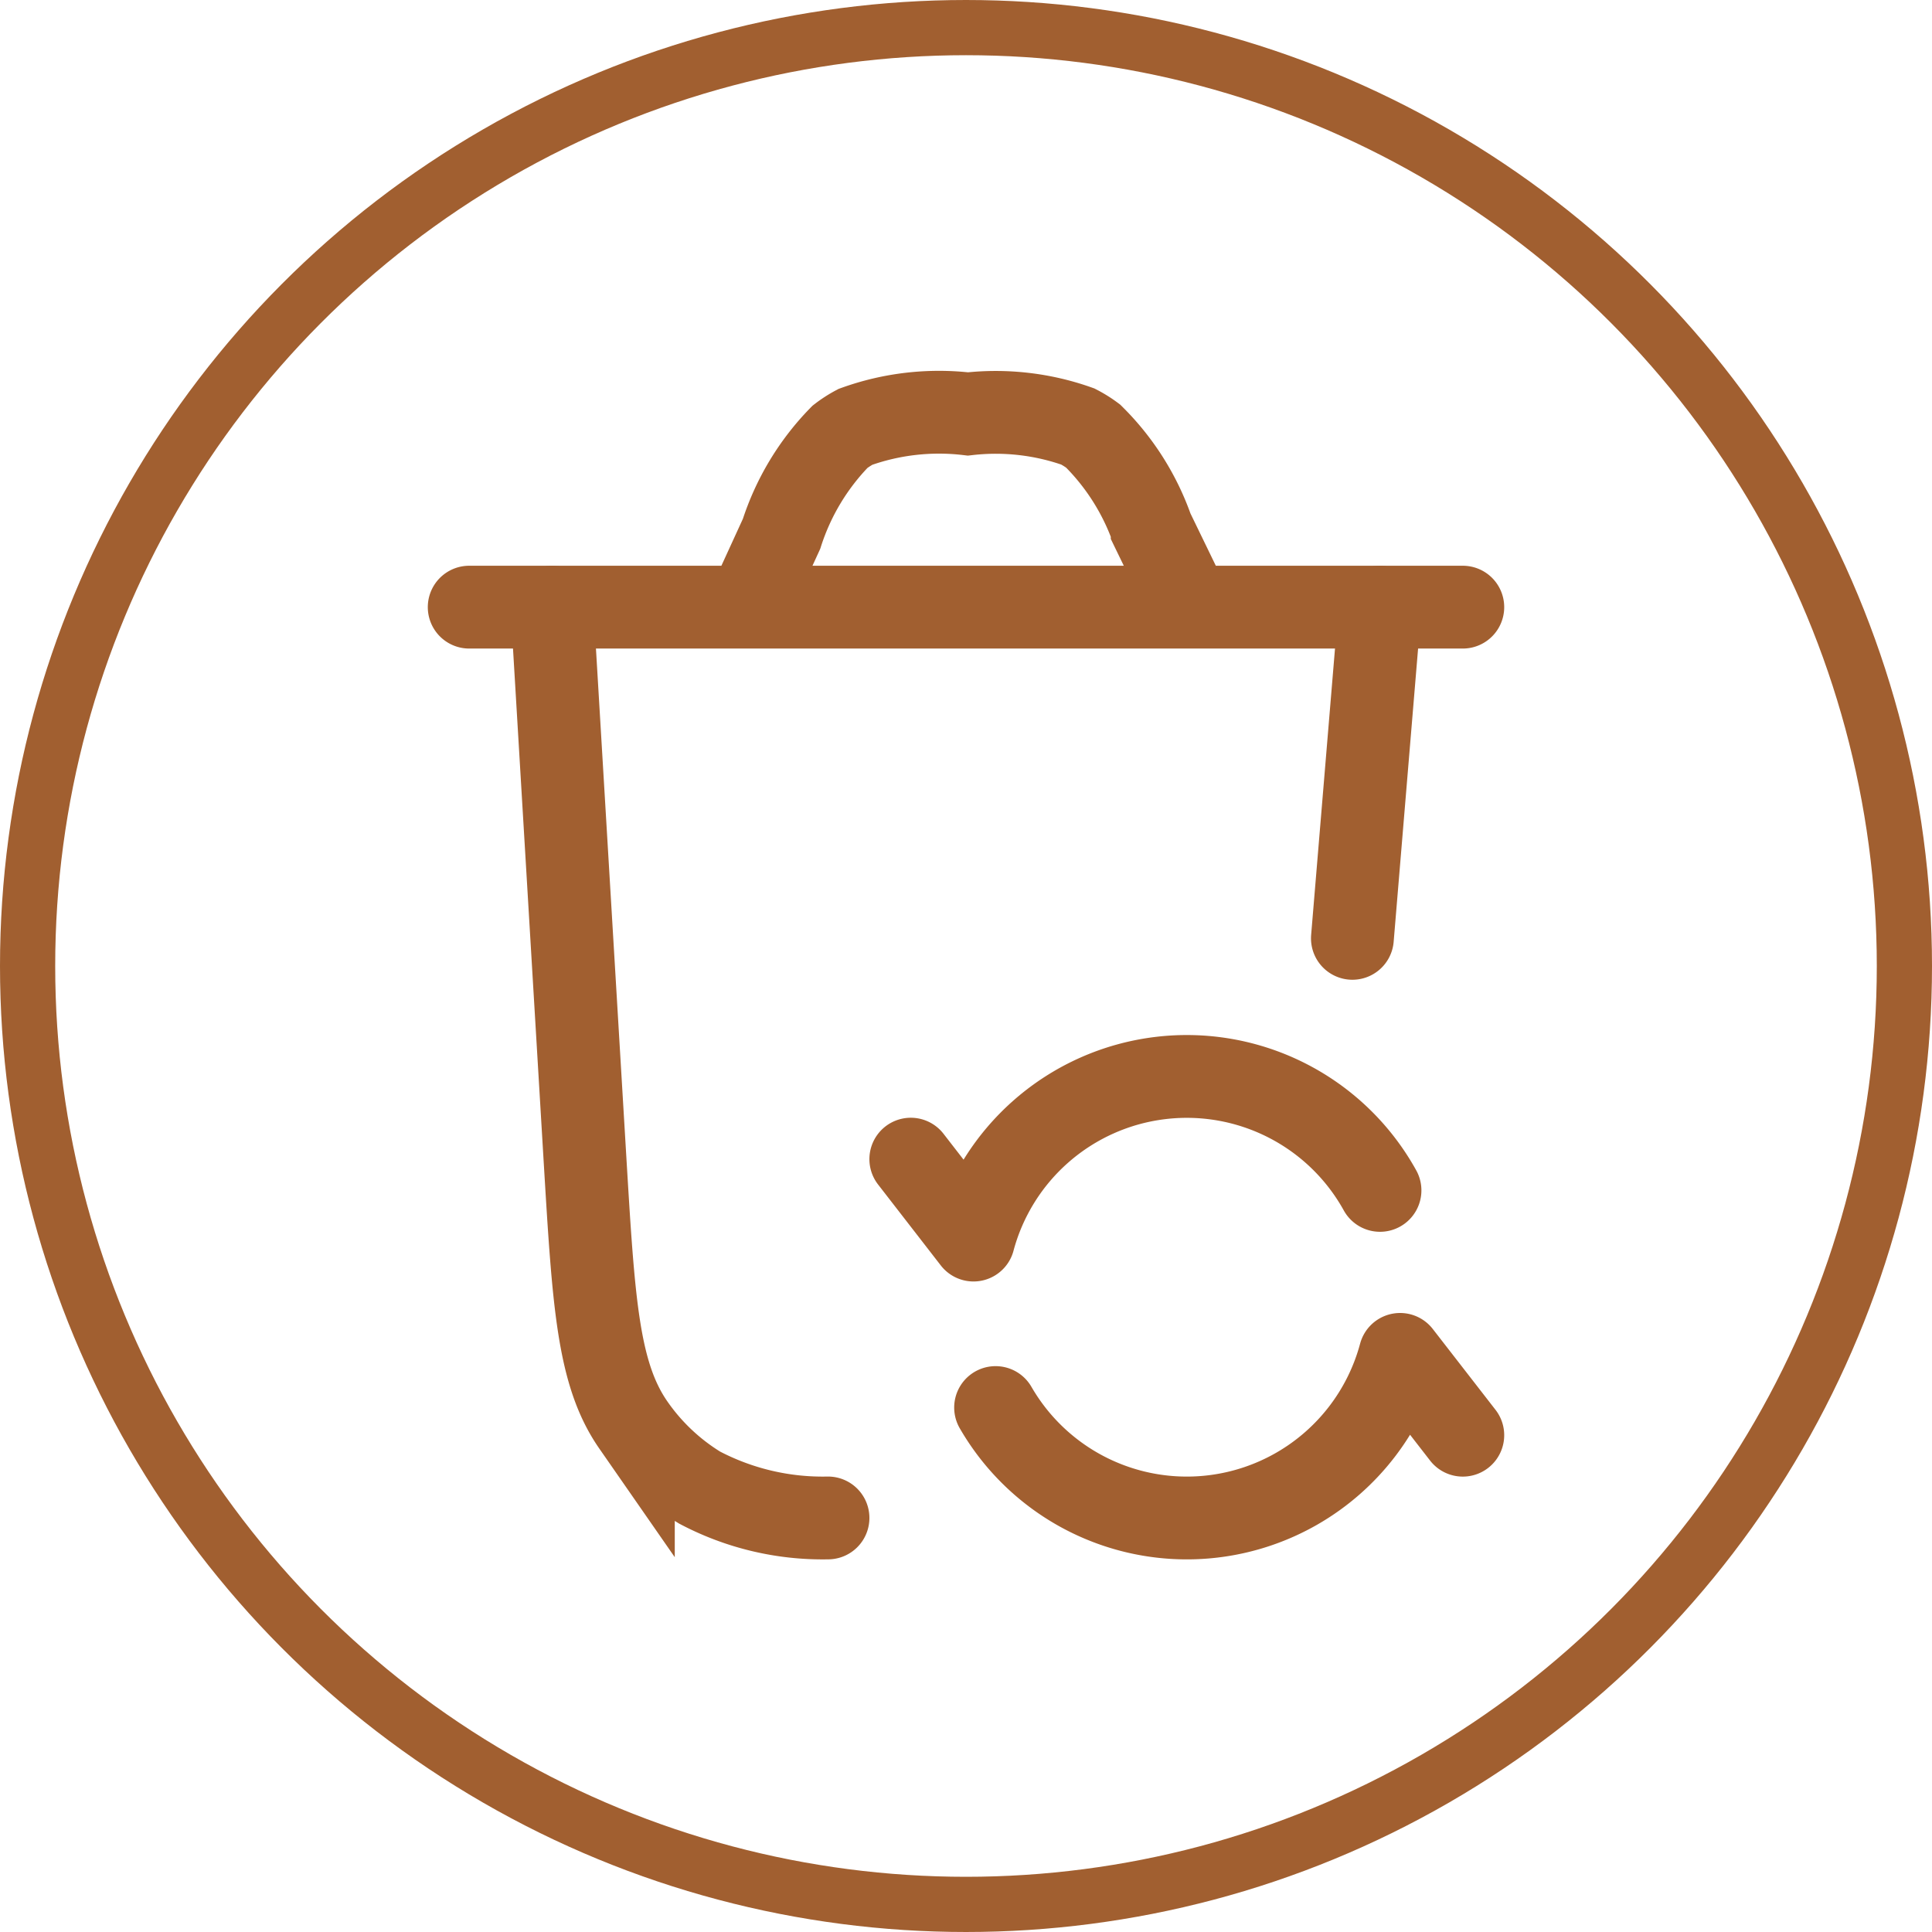
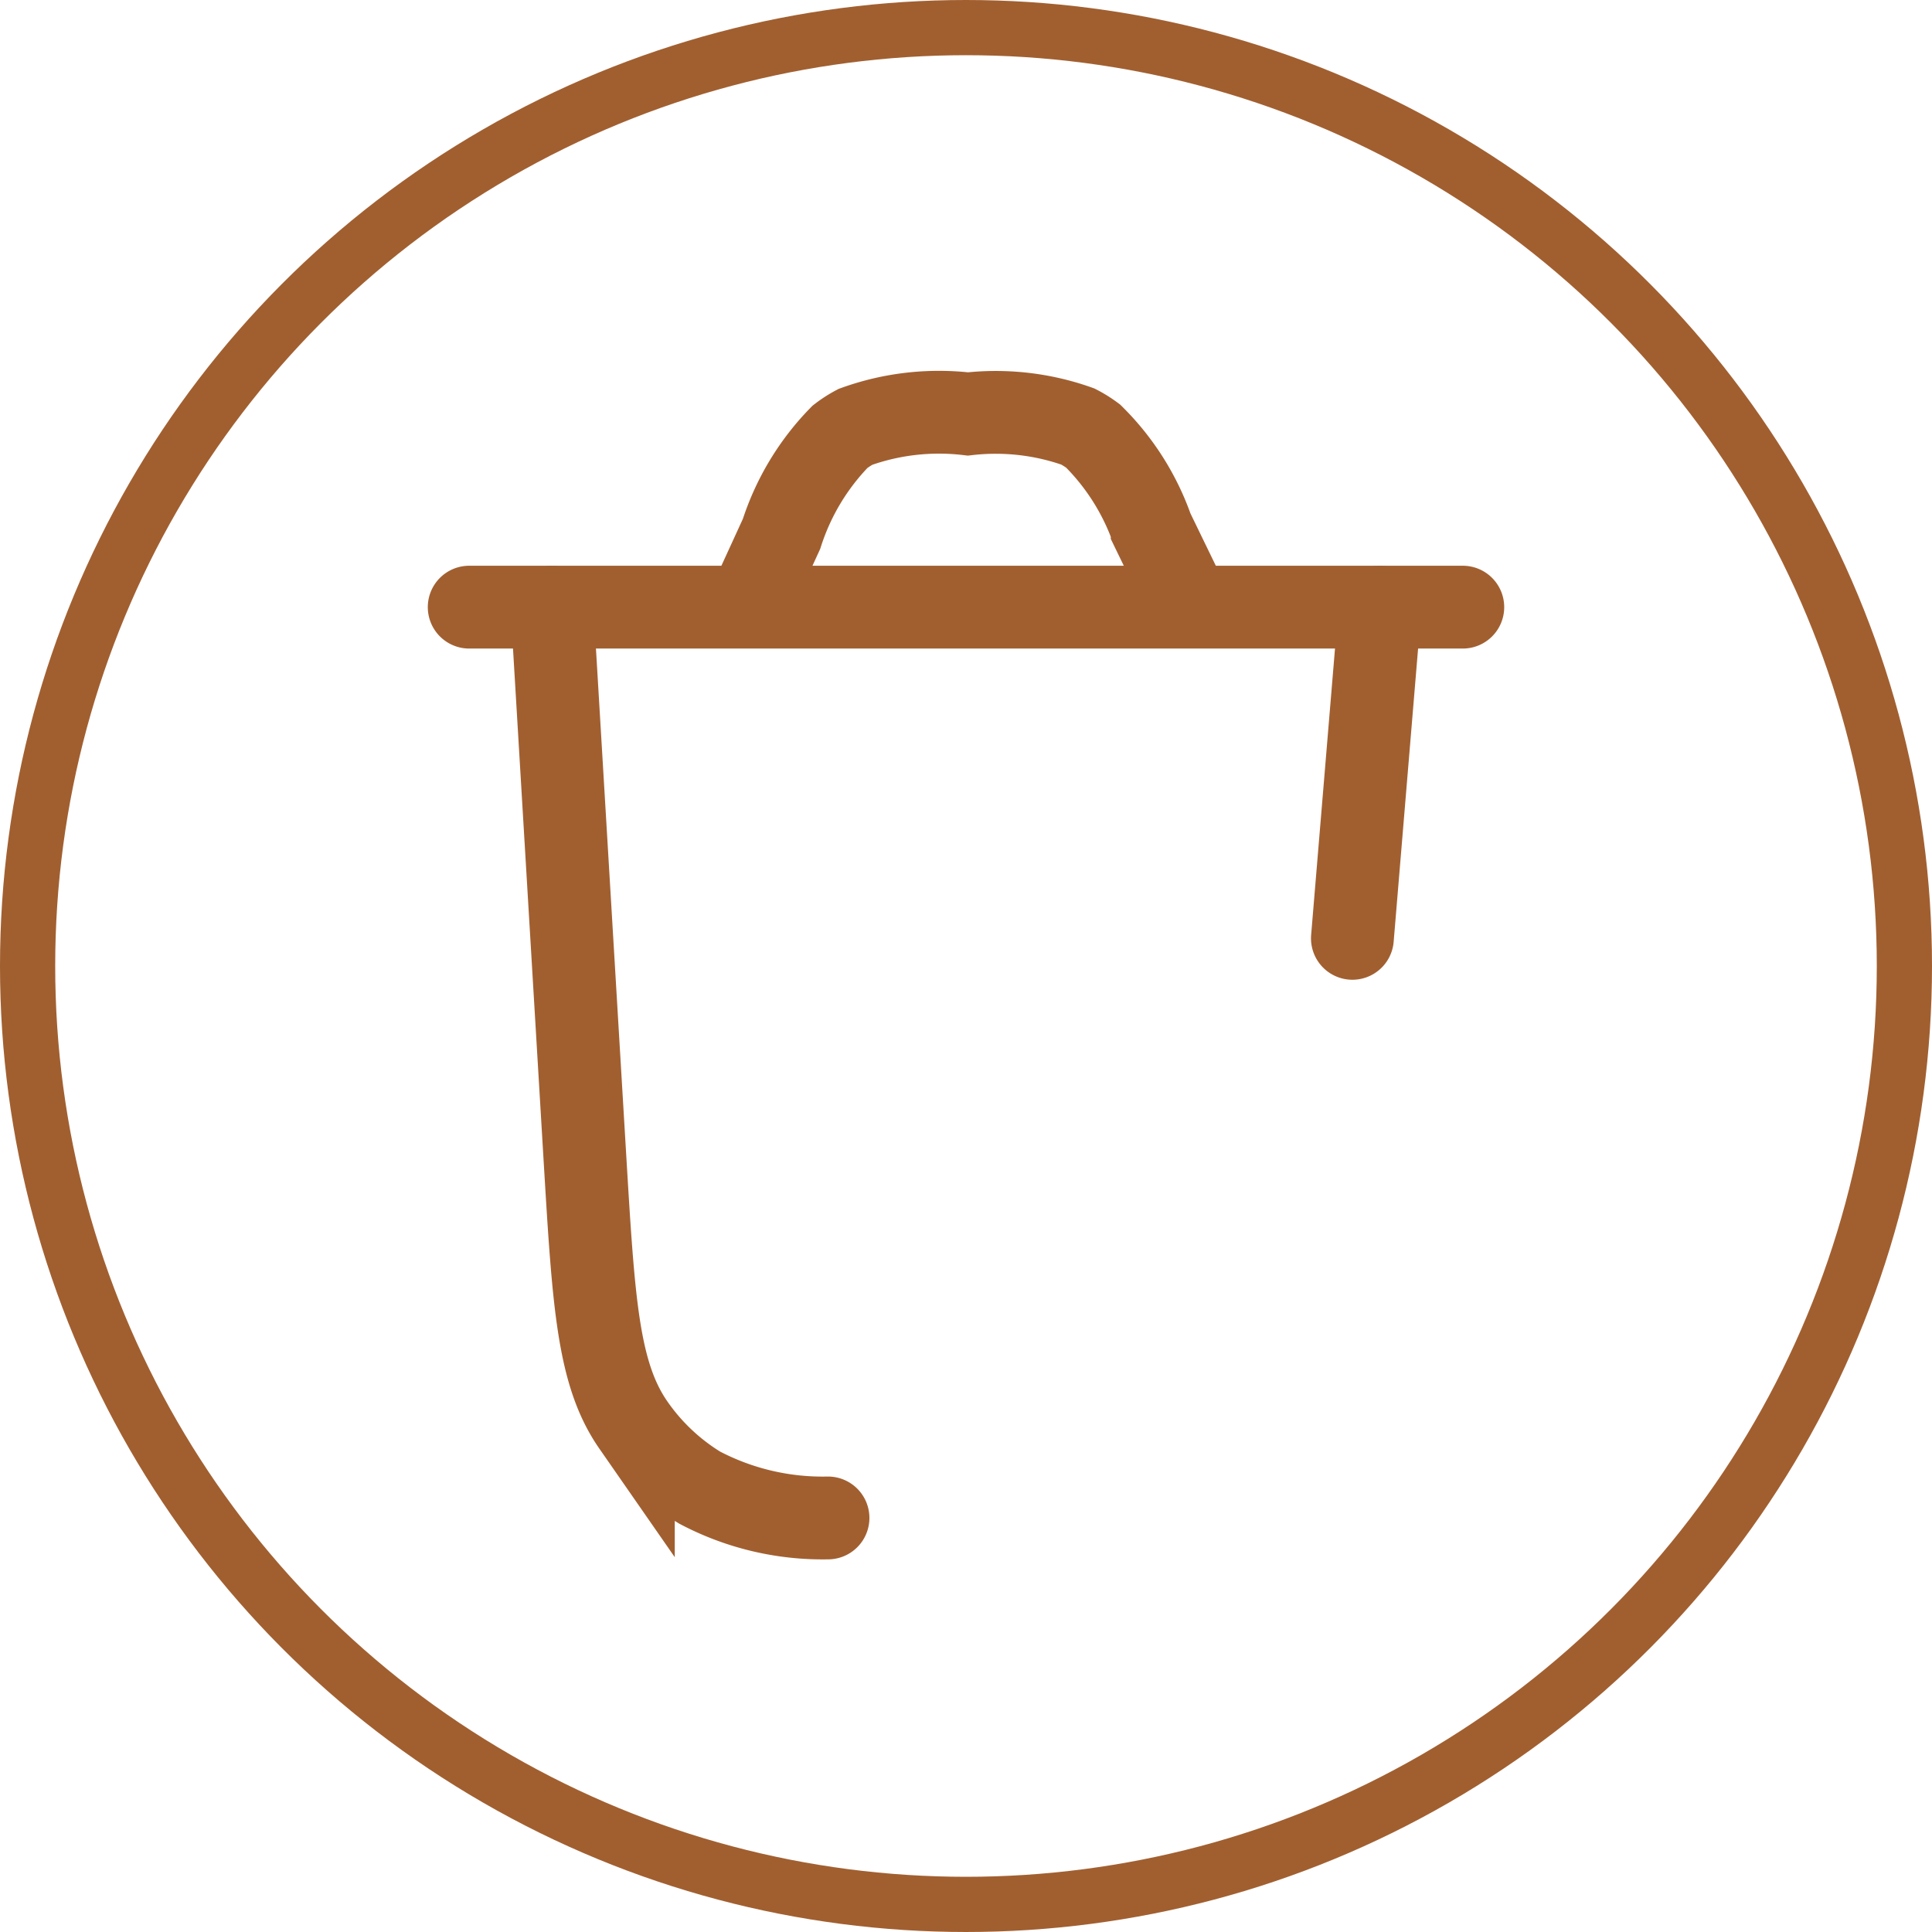
<svg xmlns="http://www.w3.org/2000/svg" width="35" height="35" viewBox="0 0 35 35">
  <defs>
    <clipPath id="clip-reciclagem">
      <rect width="35" height="35" />
    </clipPath>
  </defs>
  <g id="reciclagem" clip-path="url(#clip-reciclagem)">
    <g id="Ellipse_36" data-name="Ellipse 36" fill="none" stroke="#a15f30" stroke-width="1">
-       <circle cx="17.5" cy="17.5" r="17.5" stroke="none" />
      <circle cx="17.5" cy="17.5" r="17" fill="none" />
    </g>
    <g id="restore-bin-stroke-rounded" transform="translate(5.25 5.499)">
      <path id="Path_108" data-name="Path 108" d="M19.75,5.5l-.5,6m-14.5-6,.6,10.037c.155,2.57.232,3.856.874,4.78a4,4,0,0,0,1.2,1.133A4.782,4.782,0,0,0,9.75,22" fill="none" stroke="#a15f30" stroke-linecap="round" stroke-width="1.5" />
-       <path id="Path_109" data-name="Path 109" d="M11.25,15.5l1.136,1.466a4,4,0,0,1,7.364-.9m1.5,4.435-1.136-1.464A4,4,0,0,1,12.786,20" fill="none" stroke="#a15f30" stroke-linecap="round" stroke-linejoin="round" stroke-width="1.5" />
      <path id="Path_110" data-name="Path 110" d="M3.25,5.5h18m-4.944,0-.683-1.408A4.447,4.447,0,0,0,14.552,2.4a1.994,1.994,0,0,0-.275-.172A4.447,4.447,0,0,0,12.285,2a4.463,4.463,0,0,0-2.039.234,2,2,0,0,0-.278.179A4.463,4.463,0,0,0,8.909,4.171L8.3,5.5" fill="none" stroke="#a15f30" stroke-linecap="round" stroke-width="1.5" />
    </g>
  </g>
</svg>